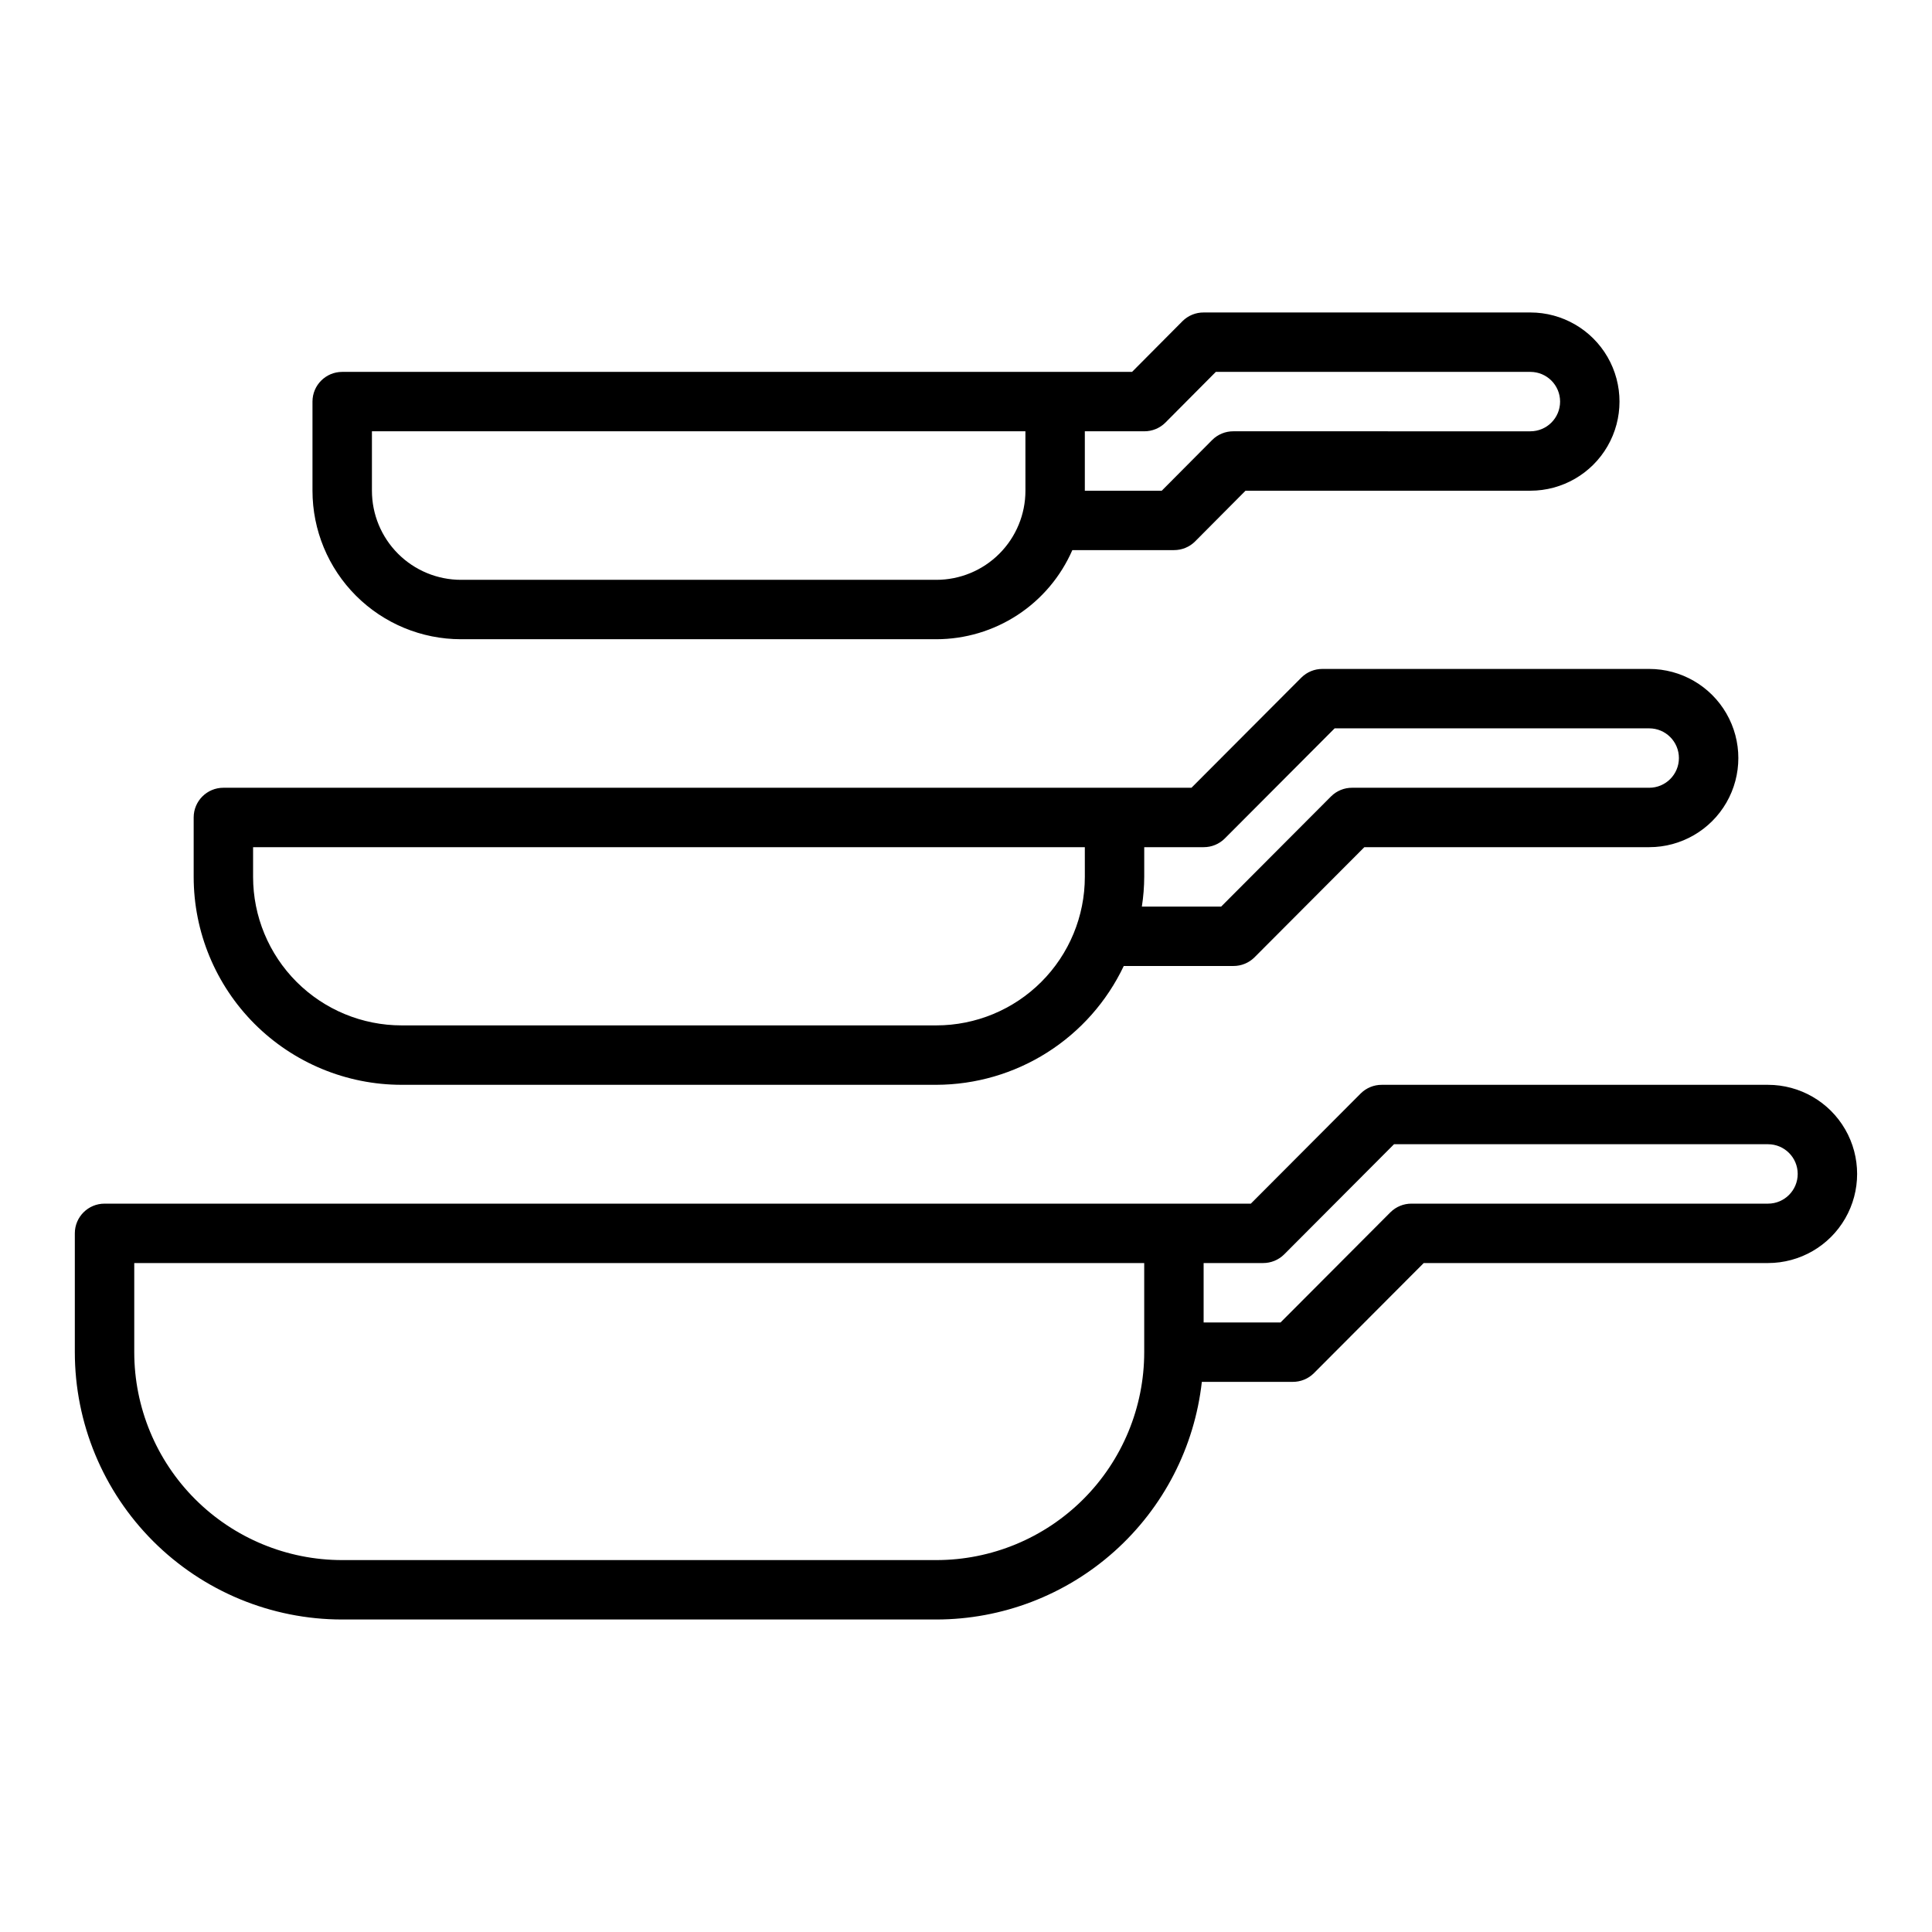
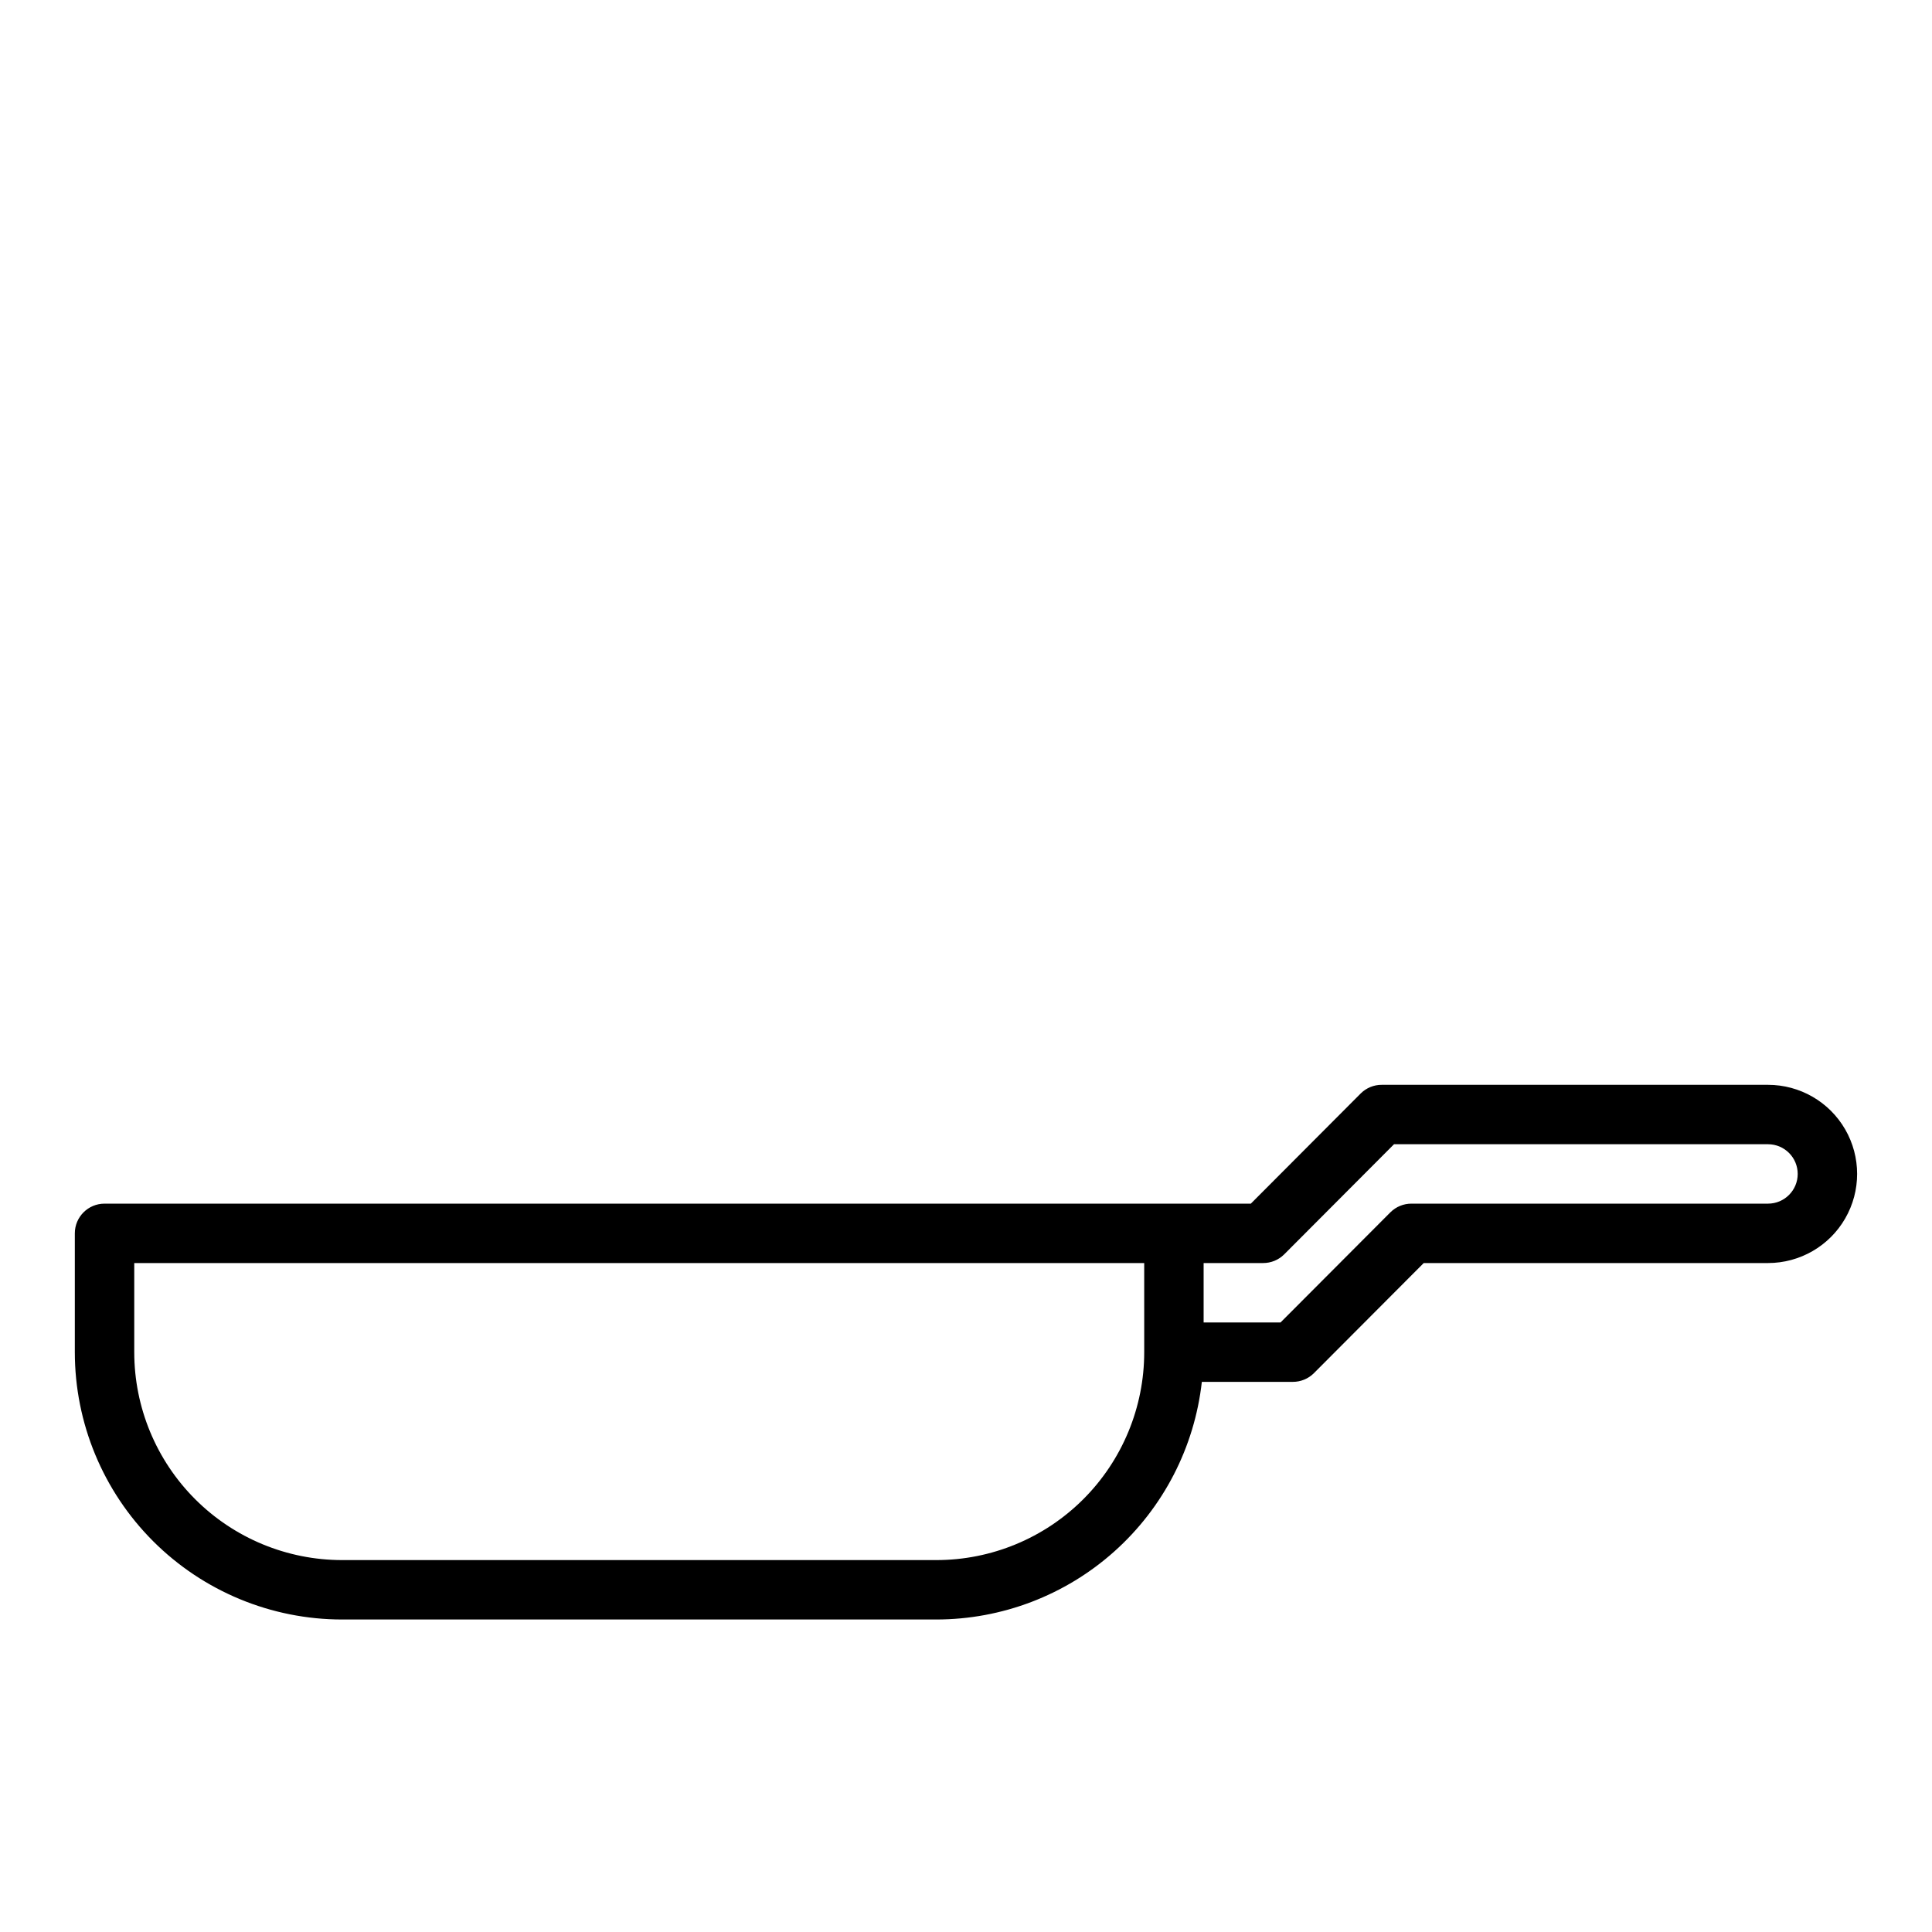
<svg xmlns="http://www.w3.org/2000/svg" fill="#000000" width="800px" height="800px" version="1.1" viewBox="144 144 512 512">
  <g>
    <path d="m612.54 431.49h-102.34c-2.094-0.016-4.106 0.809-5.59 2.281l-29.125 29.207h-303.78c-4.348 0-7.875 3.523-7.875 7.871v31.488c0 18.789 7.465 36.809 20.754 50.098 13.285 13.285 31.305 20.75 50.098 20.75h157.44c17.422-0.008 34.23-6.438 47.211-18.055 12.984-11.617 21.23-27.609 23.168-44.922h24.086c2.094 0.012 4.106-0.809 5.59-2.281l29.125-29.207h91.238c8.438 0 16.234-4.5 20.453-11.809 4.219-7.305 4.219-16.309 0-23.617-4.219-7.305-12.016-11.805-20.453-11.805zm-165.31 70.848c0 14.613-5.805 28.629-16.141 38.965-10.332 10.332-24.348 16.137-38.965 16.137h-157.44c-14.617 0-28.633-5.805-38.965-16.137-10.336-10.336-16.141-24.352-16.141-38.965v-23.617h267.65zm165.31-39.359h-94.465c-2.09-0.016-4.102 0.809-5.59 2.281l-29.125 29.203h-20.387v-15.742h15.742c2.094 0.012 4.106-0.809 5.59-2.281l29.125-29.207h99.109c4.348 0 7.871 3.523 7.871 7.871 0 4.348-3.523 7.875-7.871 7.875z" />
-     <path d="m488.88 323.56-29.129 29.203h-256.55c-4.348 0-7.875 3.523-7.875 7.871v15.746c0 14.613 5.809 28.629 16.141 38.965 10.336 10.332 24.352 16.141 38.965 16.141h141.7c10.41-0.023 20.598-2.992 29.391-8.566 8.789-5.57 15.824-13.52 20.285-22.922h29.047c2.09 0.012 4.102-0.812 5.59-2.285l29.125-29.203h75.492c8.438 0 16.234-4.504 20.453-11.809 4.219-7.309 4.219-16.309 0-23.617-4.219-7.305-12.016-11.809-20.453-11.809h-86.594c-2.09-0.012-4.102 0.809-5.586 2.285zm-57.387 52.82c0 10.438-4.148 20.449-11.531 27.832-7.379 7.379-17.391 11.527-27.832 11.527h-141.7c-10.438 0-20.449-4.148-27.832-11.527-7.379-7.383-11.527-17.395-11.527-27.832v-7.871h220.42zm149.57-39.359h-0.004c4.348 0 7.871 3.523 7.871 7.871 0 4.348-3.523 7.871-7.871 7.871h-78.719c-2.094-0.012-4.106 0.809-5.59 2.285l-29.125 29.203h-21.02c0.406-2.606 0.617-5.234 0.629-7.871v-7.871h15.746c2.09 0.012 4.102-0.812 5.586-2.285l29.129-29.203z" />
-     <path d="m549.57 226.81h-86.59c-2.094-0.012-4.106 0.812-5.59 2.285l-13.383 13.461h-209.32c-4.348 0-7.875 3.523-7.875 7.871v23.617c0 10.438 4.148 20.449 11.531 27.832 7.379 7.379 17.391 11.527 27.832 11.527h125.95c7.656-0.004 15.145-2.238 21.547-6.434 6.406-4.195 11.445-10.168 14.508-17.184h26.922c2.094 0.012 4.106-0.809 5.59-2.281l13.383-13.461h75.492c8.438 0 16.234-4.5 20.453-11.809 4.219-7.309 4.219-16.309 0-23.617-4.219-7.305-12.016-11.809-20.453-11.809zm-133.82 47.234c0 6.262-2.488 12.27-6.918 16.699-4.426 4.43-10.434 6.918-16.699 6.918h-125.95c-6.266 0-12.273-2.488-16.699-6.918-4.43-4.43-6.918-10.438-6.918-16.699v-15.746h173.18zm133.82-15.742-78.719-0.004c-2.094-0.012-4.106 0.812-5.59 2.285l-13.383 13.461h-20.387v-15.746h15.742c2.094 0.012 4.106-0.809 5.59-2.281l13.383-13.461h83.363c4.348 0 7.871 3.523 7.871 7.871 0 4.348-3.523 7.871-7.871 7.871z" />
  </g>
</svg>